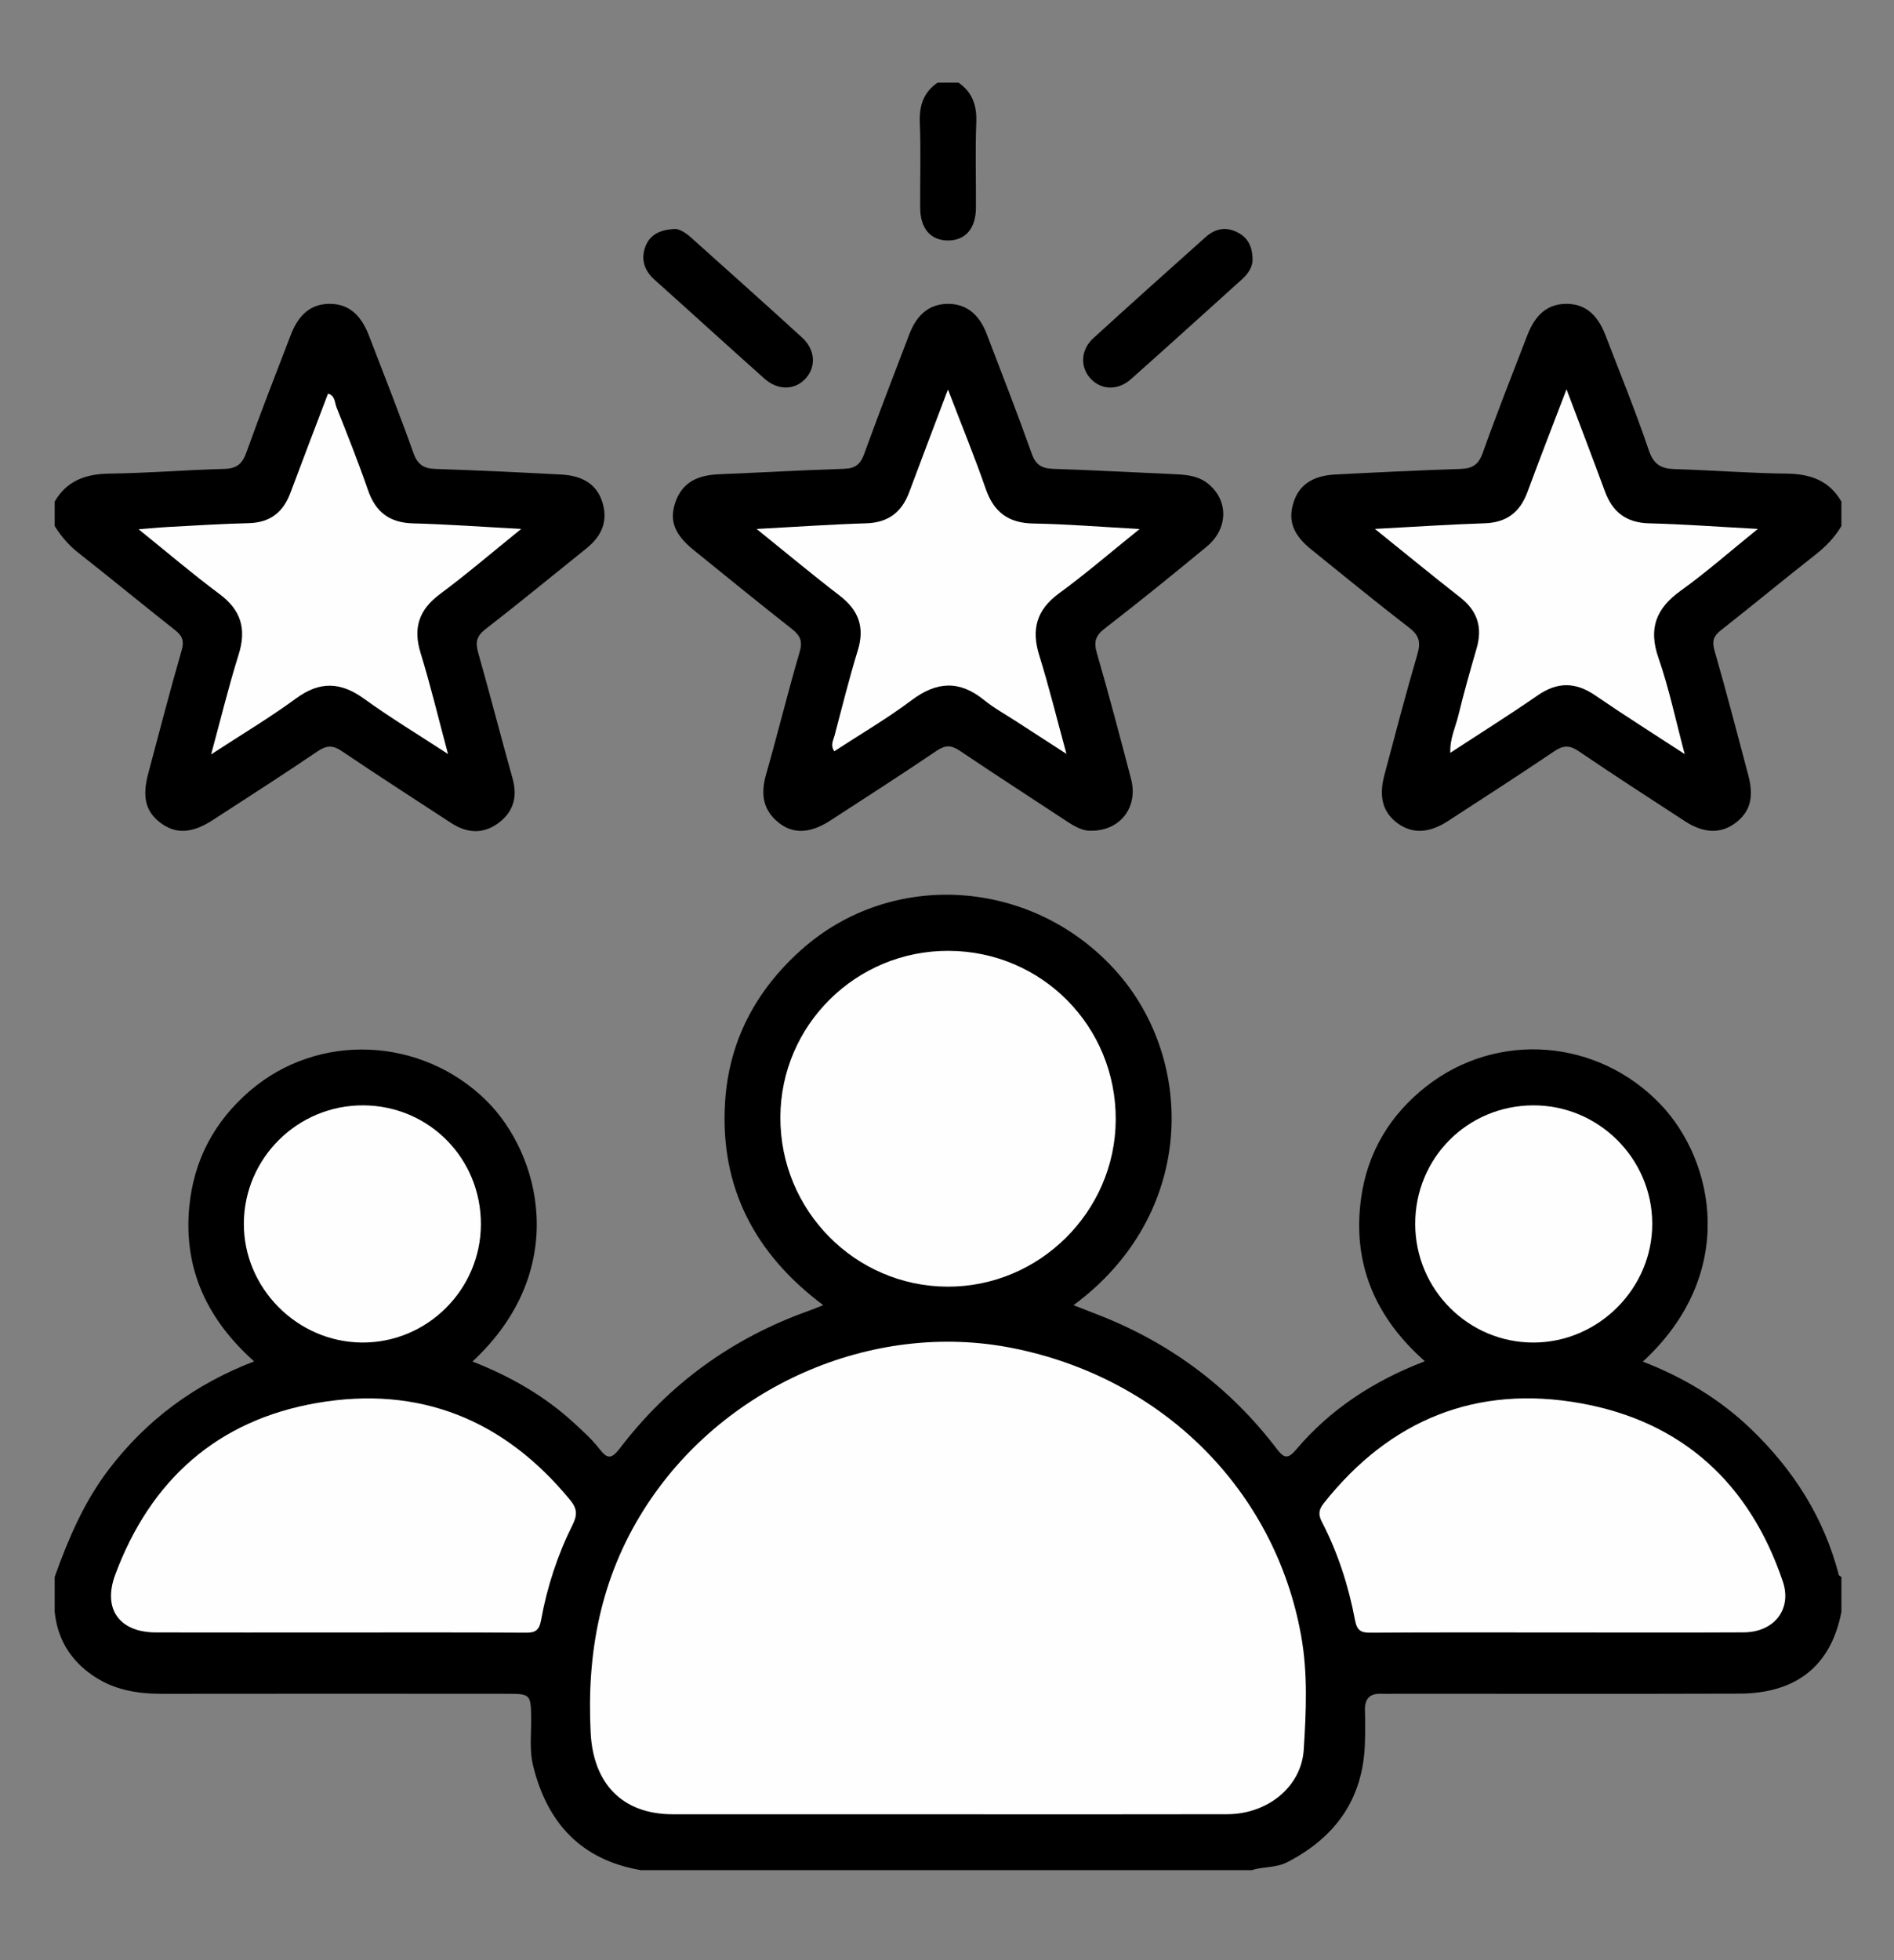
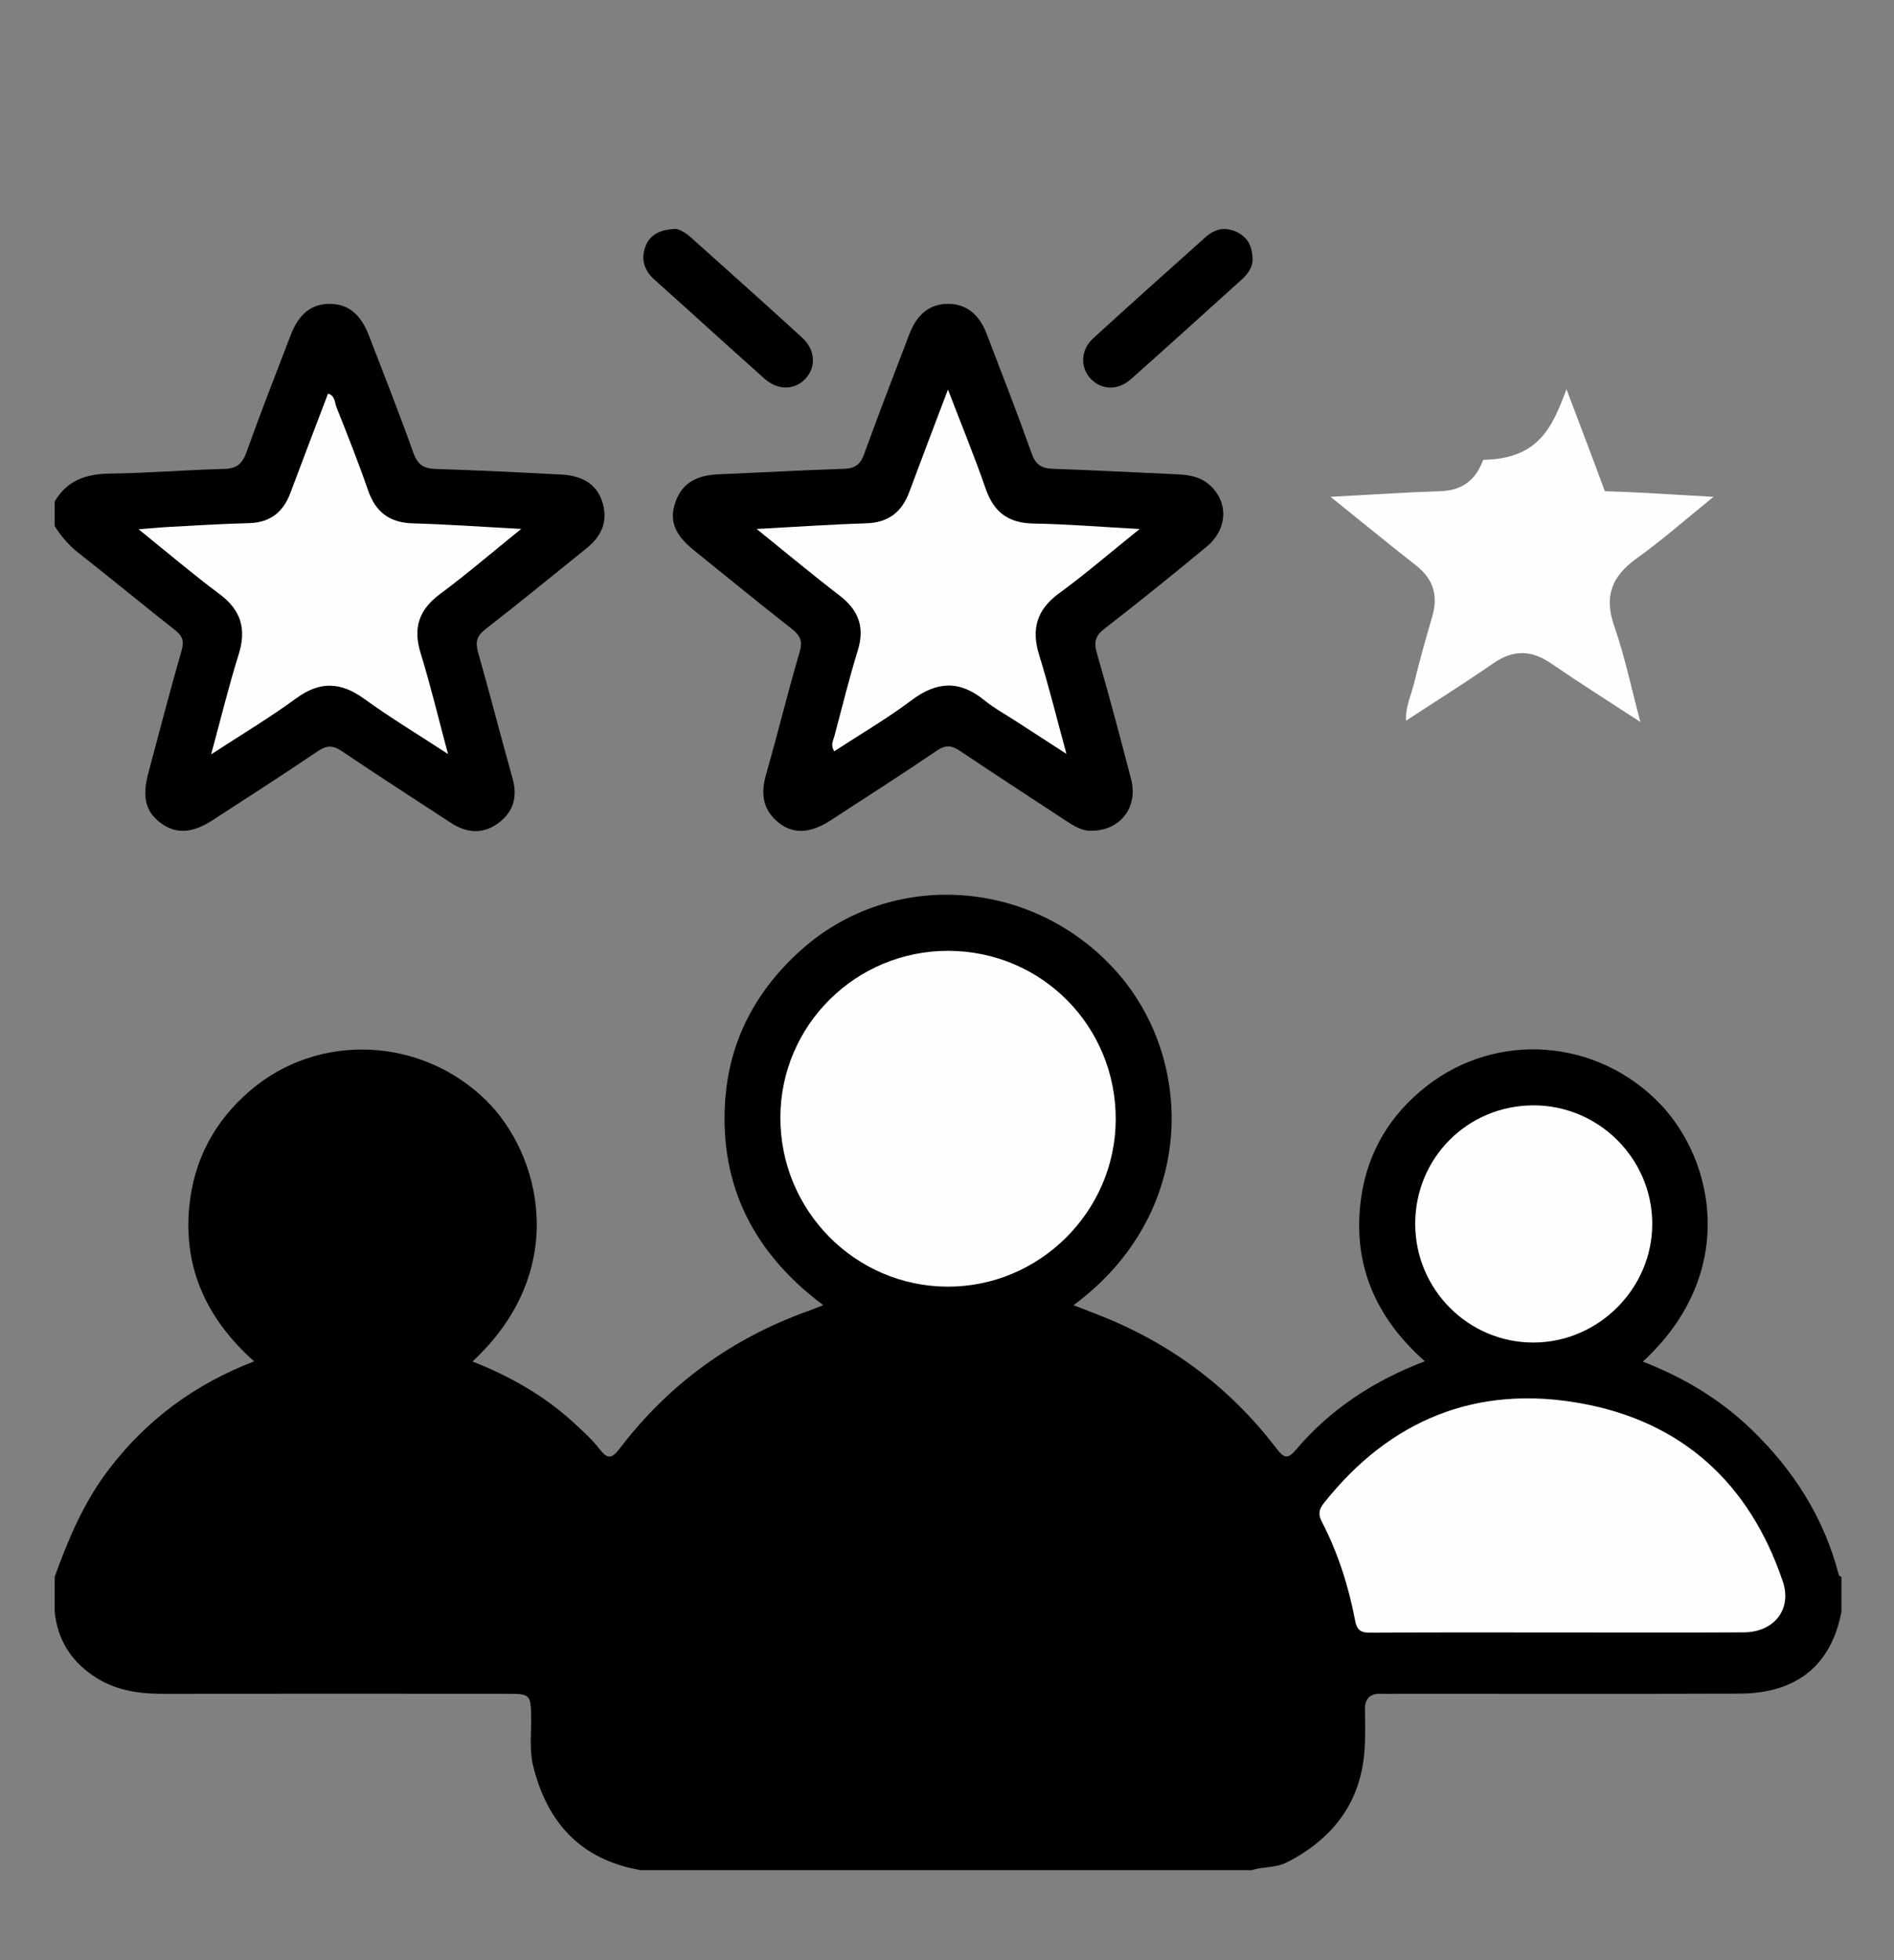
<svg xmlns="http://www.w3.org/2000/svg" version="1.1" id="Layer_1" x="0px" y="0px" width="407px" height="421px" viewBox="0 0 407 421" enable-background="new 0 0 407 421" xml:space="preserve">
  <rect x="0" y="0" width="407" height="421" fill="#808080" stroke="none" />
  <g>
    <path fill-rule="evenodd" clip-rule="evenodd" d="M11.75,338.71c2.94-8.203,6.323-16.156,11.688-23.164   c8.095-10.575,18.352-18.186,31.166-23.128c-10.048-8.966-15.221-19.831-13.932-33.229c0.964-10.022,5.414-18.341,13.035-24.889   c14.703-12.63,36.827-11.597,50.719,2.021c11.71,11.478,18.273,36.473-2.89,56.125c8.146,3.193,15.551,7.422,21.915,13.299   c1.833,1.692,3.718,3.382,5.246,5.334c1.677,2.143,2.529,2.604,4.501,0.018c10.561-13.845,24.142-23.673,40.566-29.53   c0.907-0.323,1.796-0.697,3.143-1.224c-14.742-11.023-22.237-25.383-21.096-43.61c0.818-13.058,6.54-23.885,16.275-32.624   c19.537-17.541,49.942-15.5,67.832,4.582c17.087,19.179,17.104,52.23-9.231,71.66c1.852,0.723,3.518,1.375,5.188,2.022   c15.503,6.009,28.374,15.573,38.45,28.788c1.677,2.198,2.464,2.242,4.252,0.141c7.34-8.628,16.548-14.666,27.604-18.915   c-10.716-9.46-15.651-21.069-13.69-35.076c1.371-9.805,6.193-17.836,14.001-23.959c15.262-11.968,36.868-10.22,50.305,3.824   c11.635,12.159,16.728,36.415-3.768,55.291c8.762,3.398,16.592,8.085,23.286,14.526c9.088,8.743,15.648,19.014,18.831,31.314   c0.044,0.171,0.364,0.271,0.556,0.403c0,2.499,0,5,0,7.499c-2.21,11.505-9.606,17.534-21.938,17.575   c-24.489,0.081-48.979,0.022-73.468,0.025c-1.125,0-2.252,0.054-3.373,0.004c-2.51-0.112-3.681,0.985-3.61,3.55   c0.065,2.37,0.066,4.748-0.009,7.12c-0.38,11.913-6.327,20.193-16.74,25.533c-2.381,1.221-5.115,0.888-7.596,1.686   c-43.744,0-87.489,0-131.233,0c-12.83-2.173-20.135-10.112-23.164-22.383c-0.875-3.546-0.357-7.221-0.432-10.837   c-0.091-4.371-0.309-4.658-4.729-4.662c-24.865-0.024-49.73-0.028-74.595,0.004c-5.363,0.006-10.425-0.844-14.948-3.981   c-4.798-3.328-7.519-7.835-8.117-13.634C11.75,343.71,11.75,341.209,11.75,338.71z" />
    <path fill-rule="evenodd" clip-rule="evenodd" d="M11.75,107.739c2.637-4.531,6.693-5.938,11.772-6.007   c8.24-0.111,16.471-0.795,24.712-1.013c2.69-0.072,3.855-1.137,4.738-3.604c3.021-8.438,6.284-16.792,9.504-25.158   c1.767-4.593,4.532-6.727,8.45-6.692c3.891,0.034,6.586,2.21,8.361,6.83c3.215,8.369,6.529,16.704,9.529,25.149   c0.901,2.539,2.205,3.399,4.763,3.483c8.99,0.294,17.976,0.727,26.959,1.197c5.054,0.265,7.984,2.418,9.036,6.389   c1.065,4.021-0.514,7.037-3.595,9.507c-7.211,5.781-14.343,11.664-21.653,17.317c-1.926,1.489-2.206,2.822-1.579,5.03   c2.554,8.988,4.872,18.043,7.399,27.039c1.118,3.977,0.167,7.231-3.083,9.61c-3.279,2.4-6.755,2.164-10.125-0.043   c-7.827-5.124-15.704-10.174-23.455-15.412c-1.956-1.322-3.292-1.306-5.255,0.028c-7.429,5.044-14.996,9.886-22.53,14.774   c-4.383,2.844-7.875,3.028-11.084,0.671c-3.317-2.438-4.13-5.575-2.75-10.734c2.353-8.787,4.621-17.599,7.148-26.334   c0.595-2.056,0.23-3.145-1.376-4.407c-6.97-5.481-13.803-11.136-20.784-16.603c-2.09-1.637-3.717-3.567-5.104-5.767   C11.75,111.238,11.75,109.488,11.75,107.739z" />
-     <path fill-rule="evenodd" clip-rule="evenodd" d="M395.702,112.988c-1.465,2.471-3.407,4.456-5.683,6.238   c-6.785,5.312-13.419,10.817-20.197,16.136c-1.612,1.266-1.979,2.343-1.385,4.401c2.558,8.857,4.861,17.789,7.239,26.698   c1.291,4.829,0.41,7.988-2.84,10.372c-3.131,2.296-6.753,2.176-10.78-0.449c-7.628-4.973-15.284-9.906-22.813-15.027   c-1.97-1.34-3.334-1.281-5.263,0.021c-7.547,5.093-15.199,10.032-22.837,14.988c-4.067,2.639-7.666,2.762-10.787,0.49   c-3.166-2.305-4.133-5.62-2.868-10.373c2.308-8.669,4.569-17.354,7.097-25.96c0.742-2.527,0.416-4.009-1.723-5.657   c-7.124-5.485-14.084-11.183-21.079-16.833c-3.945-3.187-5.041-6.173-3.831-10.078c1.159-3.735,4.057-5.775,8.951-6.031   c8.982-0.468,17.969-0.899,26.958-1.199c2.543-0.084,3.868-0.915,4.773-3.465c2.997-8.447,6.315-16.781,9.53-25.15   c1.778-4.633,4.455-6.804,8.343-6.844c3.919-0.041,6.693,2.097,8.463,6.681c3.183,8.247,6.517,16.446,9.356,24.812   c1.054,3.104,2.703,3.922,5.627,4.009c7.991,0.238,15.975,0.869,23.966,0.964c5.077,0.062,9.149,1.457,11.781,6.007   C395.702,109.488,395.702,111.238,395.702,112.988z" />
-     <path fill-rule="evenodd" clip-rule="evenodd" d="M205.976,17.75c3.008,2.095,3.968,4.939,3.818,8.592   c-0.251,6.098-0.038,12.214-0.079,18.323c-0.029,4.433-2.269,6.991-5.995,6.99c-3.728-0.001-5.955-2.553-5.983-6.994   c-0.04-6.108,0.172-12.225-0.079-18.324c-0.15-3.652,0.798-6.5,3.818-8.587C202.976,17.75,204.476,17.75,205.976,17.75z" />
    <path fill-rule="evenodd" clip-rule="evenodd" d="M234.471,178.435c-1.819,0.101-3.631-0.965-5.426-2.149   c-7.596-5.01-15.246-9.94-22.794-15.022c-1.813-1.22-3.103-1.271-4.974-0.004c-7.532,5.102-15.191,10.018-22.822,14.973   c-4.286,2.783-7.953,2.974-11.067,0.523c-3.5-2.753-3.953-6.264-2.766-10.412c2.5-8.738,4.651-17.578,7.214-26.297   c0.702-2.39,0.089-3.573-1.71-4.983c-7.072-5.544-14.029-11.233-21.021-16.879c-4.18-3.376-5.325-6.362-3.972-10.305   c1.534-4.466,5.032-5.828,9.355-6.008c8.981-0.375,17.957-0.881,26.94-1.176c2.339-0.077,3.467-0.968,4.261-3.15   c3.146-8.653,6.452-17.249,9.751-25.845c1.648-4.294,4.452-6.418,8.247-6.436c3.805-0.019,6.665,2.105,8.304,6.367   c3.303,8.595,6.642,17.179,9.736,25.85c0.868,2.435,2.205,3.144,4.599,3.225c8.858,0.301,17.711,0.771,26.565,1.17   c2.531,0.114,4.967,0.481,6.975,2.235c4.169,3.64,4.009,9.534-0.594,13.333c-7.22,5.958-14.494,11.854-21.902,17.572   c-2.043,1.577-2.346,2.925-1.65,5.321c2.599,8.968,4.988,17.998,7.344,27.035C244.62,173.339,240.755,178.476,234.471,178.435z" />
    <path fill-rule="evenodd" clip-rule="evenodd" d="M145.036,49.187c0.828-0.06,2.227,0.731,3.456,1.833   c7.977,7.148,15.972,14.277,23.879,21.501c2.798,2.557,3.034,6.15,0.867,8.652c-2.283,2.635-5.996,2.8-8.956,0.166   c-7.907-7.038-15.717-14.184-23.611-21.236c-2.209-1.974-2.985-4.363-2.015-7.047C139.522,50.661,141.467,49.327,145.036,49.187z" />
    <path fill-rule="evenodd" clip-rule="evenodd" d="M269.164,55.589c0.091,1.484-0.78,3.058-2.244,4.375   c-7.962,7.165-15.883,14.374-23.895,21.481c-2.826,2.506-6.396,2.333-8.682-0.13c-2.266-2.444-2.14-6.167,0.588-8.658   c7.999-7.309,16.081-14.526,24.16-21.747c1.909-1.707,4.116-2.262,6.556-1.134C267.891,50.813,269.082,52.561,269.164,55.589z" />
-     <path fill-rule="evenodd" clip-rule="evenodd" fill="#FEFEFE" d="M203.773,389.703c-19.741,0-39.481,0.012-59.221-0.005   c-10.849-0.009-17.061-6.611-17.622-17.469c-0.888-17.164,2.116-33.203,11.399-47.921c16.692-26.463,48.96-40.719,79.132-34.769   c32.25,6.359,56.435,30.393,62.116,61.669c1.489,8.194,1.104,16.453,0.579,24.651c-0.511,7.962-7.801,13.81-16.414,13.828   C243.754,389.732,223.764,389.703,203.773,389.703z" />
    <path fill-rule="evenodd" clip-rule="evenodd" fill="#FEFEFE" d="M203.832,204.237c20.053,0.068,36.034,16.22,35.926,36.308   c-0.107,19.725-16.418,35.892-36.143,35.824c-19.894-0.067-35.999-16.395-35.921-36.415   C167.772,220.165,183.957,204.169,203.832,204.237z" />
-     <path fill-rule="evenodd" clip-rule="evenodd" fill="#FEFEFE" d="M72.454,350.649c-12.988,0-25.975,0.021-38.963-0.009   c-7.84-0.018-11.469-5.036-8.731-12.396c7.564-20.34,21.952-33.19,43.353-36.893c21.977-3.802,40.231,3.559,54.426,20.877   c1.477,1.803,1.565,3.156,0.521,5.252c-3.234,6.489-5.498,13.37-6.788,20.502c-0.409,2.262-1.247,2.729-3.356,2.715   C99.429,350.606,85.941,350.65,72.454,350.649z" />
    <path fill-rule="evenodd" clip-rule="evenodd" fill="#FEFEFE" d="M334.611,350.649c-13.361,0.001-26.724-0.045-40.085,0.049   c-2.121,0.016-2.929-0.482-3.353-2.722c-1.392-7.362-3.687-14.482-7.146-21.155c-0.841-1.623-0.555-2.68,0.474-3.976   c14.227-17.936,32.823-25.458,55.212-21.42c21.8,3.933,36.288,17.219,43.393,38.267c2.016,5.975-1.854,10.902-8.409,10.936   C361.335,350.696,347.973,350.648,334.611,350.649z" />
-     <path fill-rule="evenodd" clip-rule="evenodd" fill="#FEFEFE" d="M103.339,263.036c-0.066,14.034-11.604,25.454-25.597,25.335   c-13.96-0.119-25.477-11.8-25.34-25.703c0.138-14.024,11.656-25.333,25.711-25.242C92.224,237.518,103.406,248.869,103.339,263.036   z" />
    <path fill-rule="evenodd" clip-rule="evenodd" fill="#FEFEFE" d="M304.114,262.93c-0.031-14.151,11.182-25.441,25.331-25.503   c14.017-0.062,25.547,11.354,25.606,25.355c0.061,13.915-11.5,25.537-25.456,25.592C315.581,288.429,304.146,277.01,304.114,262.93   z" />
    <path fill-rule="evenodd" clip-rule="evenodd" fill="#FEFEFE" d="M45.369,162.04c2.057-7.546,3.747-14.55,5.903-21.406   c1.732-5.505,0.559-9.575-4.126-13.052c-5.686-4.221-11.079-8.836-17.362-13.896c2.788-0.217,4.785-0.416,6.788-0.521   c5.609-0.295,11.217-0.658,16.831-0.789c4.585-0.107,7.431-2.291,9-6.498c2.649-7.108,5.375-14.188,8.089-21.332   c1.544,0.43,1.416,1.927,1.816,2.931c2.348,5.892,4.691,11.794,6.764,17.788c1.636,4.733,4.628,7.021,9.69,7.155   c7.461,0.197,14.913,0.745,23.246,1.19c-6.225,5.021-11.682,9.701-17.439,13.977c-4.542,3.372-5.854,7.279-4.186,12.687   c2.119,6.873,3.794,13.883,5.889,21.688c-6.487-4.238-12.417-7.805-18.001-11.85c-5.034-3.648-9.52-3.852-14.638-0.102   C57.932,154.186,51.836,157.817,45.369,162.04z" />
-     <path fill-rule="evenodd" clip-rule="evenodd" fill="#FEFEFE" d="M336.628,83.619c2.988,7.924,5.665,14.894,8.239,21.9   c1.647,4.482,4.594,6.769,9.524,6.892c7.475,0.186,14.94,0.748,23.347,1.202c-5.933,4.79-11.042,9.3-16.551,13.253   c-5.304,3.806-7.016,8.094-4.796,14.471c2.279,6.543,3.695,13.386,5.634,20.639c-6.729-4.395-13.047-8.368-19.195-12.588   c-4.243-2.912-8.14-2.973-12.406-0.019c-6.035,4.179-12.264,8.079-18.766,12.332c-0.122-3.066,1.123-5.506,1.733-8.034   c1.168-4.839,2.535-9.632,3.923-14.415c1.3-4.473,0.19-8.016-3.513-10.913c-5.953-4.659-11.798-9.456-18.354-14.729   c8.435-0.447,15.995-0.964,23.565-1.209c4.743-0.154,7.625-2.368,9.232-6.74C330.852,98.57,333.608,91.534,336.628,83.619z" />
+     <path fill-rule="evenodd" clip-rule="evenodd" fill="#FEFEFE" d="M336.628,83.619c2.988,7.924,5.665,14.894,8.239,21.9   c7.475,0.186,14.94,0.748,23.347,1.202c-5.933,4.79-11.042,9.3-16.551,13.253   c-5.304,3.806-7.016,8.094-4.796,14.471c2.279,6.543,3.695,13.386,5.634,20.639c-6.729-4.395-13.047-8.368-19.195-12.588   c-4.243-2.912-8.14-2.973-12.406-0.019c-6.035,4.179-12.264,8.079-18.766,12.332c-0.122-3.066,1.123-5.506,1.733-8.034   c1.168-4.839,2.535-9.632,3.923-14.415c1.3-4.473,0.19-8.016-3.513-10.913c-5.953-4.659-11.798-9.456-18.354-14.729   c8.435-0.447,15.995-0.964,23.565-1.209c4.743-0.154,7.625-2.368,9.232-6.74C330.852,98.57,333.608,91.534,336.628,83.619z" />
    <path fill-rule="evenodd" clip-rule="evenodd" fill="#FEFEFE" d="M203.707,83.663c2.954,7.709,5.728,14.445,8.106,21.317   c1.748,5.046,4.883,7.379,10.265,7.471c7.303,0.125,14.598,0.73,22.813,1.18c-6.229,5.006-11.588,9.635-17.289,13.794   c-4.869,3.552-6.028,7.749-4.275,13.365c2.063,6.615,3.712,13.358,5.84,21.141c-4.249-2.748-7.549-4.873-10.841-7.012   c-2.301-1.496-4.737-2.827-6.855-4.549c-5.271-4.286-10.177-4.028-15.576,0.03c-5.255,3.949-10.975,7.28-16.618,10.965   c-0.879-1.302-0.216-2.327,0.038-3.287c1.623-6.142,3.151-12.315,5.017-18.383c1.538-5,0.158-8.647-3.914-11.769   c-5.804-4.45-11.421-9.143-17.826-14.303c8.431-0.453,15.974-0.99,23.526-1.218c4.761-0.144,7.662-2.378,9.272-6.714   C198.009,98.635,200.702,91.607,203.707,83.663z" />
  </g>
</svg>